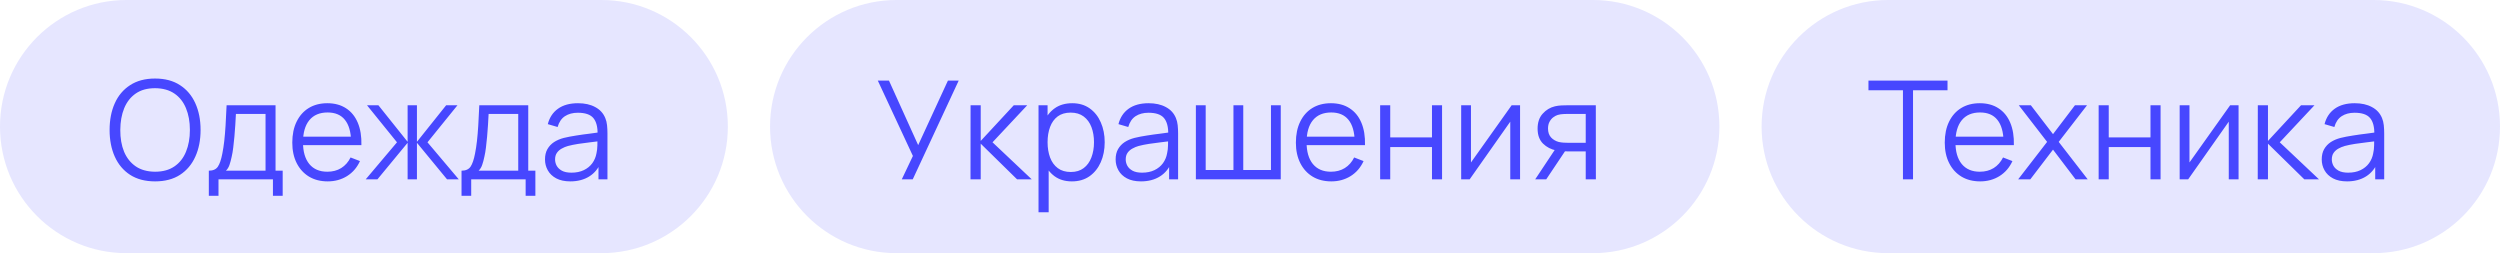
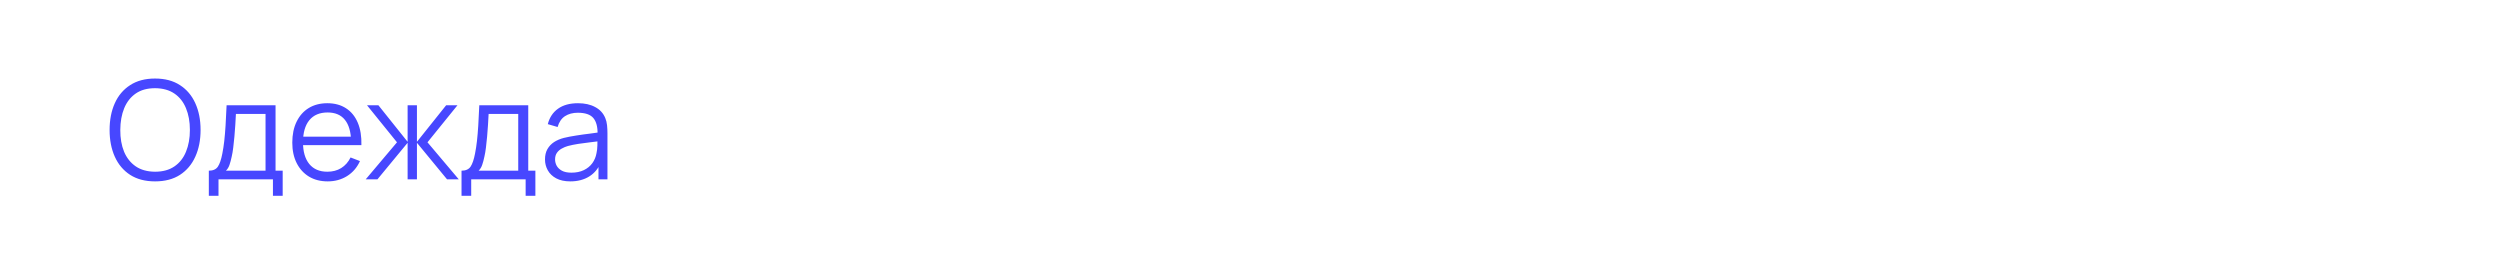
<svg xmlns="http://www.w3.org/2000/svg" width="237" height="24" viewBox="0 0 237 24" fill="none">
-   <path d="M0 12C0 5.373 5.373 0 12 0H57C63.627 0 69 5.373 69 12C69 18.627 63.627 24 57 24H12C5.373 24 0 18.627 0 12Z" fill="#E6E6FF" />
  <path d="M14.7 17.195C13.768 17.195 12.981 16.989 12.34 16.578C11.699 16.162 11.213 15.587 10.884 14.855C10.555 14.123 10.39 13.278 10.39 12.32C10.39 11.362 10.555 10.517 10.884 9.785C11.213 9.053 11.699 8.481 12.34 8.069C12.981 7.653 13.768 7.445 14.7 7.445C15.636 7.445 16.422 7.653 17.059 8.069C17.7 8.481 18.186 9.053 18.515 9.785C18.849 10.517 19.015 11.362 19.015 12.32C19.015 13.278 18.849 14.123 18.515 14.855C18.186 15.587 17.7 16.162 17.059 16.578C16.422 16.989 15.636 17.195 14.7 17.195ZM14.7 16.279C15.432 16.279 16.043 16.112 16.532 15.778C17.022 15.444 17.388 14.981 17.631 14.387C17.878 13.789 18.002 13.1 18.002 12.32C18.002 11.54 17.878 10.853 17.631 10.259C17.388 9.666 17.022 9.202 16.532 8.868C16.043 8.535 15.432 8.366 14.7 8.361C13.967 8.361 13.358 8.528 12.873 8.862C12.388 9.196 12.021 9.662 11.774 10.259C11.532 10.853 11.408 11.54 11.404 12.32C11.4 13.1 11.519 13.787 11.761 14.38C12.008 14.97 12.377 15.434 12.867 15.771C13.356 16.105 13.967 16.274 14.7 16.279ZM19.797 18.56V16.181C20.196 16.181 20.482 16.053 20.655 15.797C20.829 15.537 20.969 15.124 21.078 14.556C21.151 14.188 21.212 13.791 21.26 13.367C21.307 12.942 21.349 12.457 21.383 11.911C21.418 11.36 21.45 10.717 21.481 9.98H26.122V16.181H26.798V18.56H25.875V17H20.714V18.56H19.797ZM21.416 16.181H25.173V10.799H22.365C22.352 11.128 22.332 11.477 22.306 11.845C22.285 12.214 22.256 12.582 22.222 12.95C22.191 13.319 22.155 13.665 22.111 13.991C22.072 14.311 22.025 14.593 21.968 14.835C21.903 15.148 21.832 15.414 21.754 15.635C21.68 15.856 21.567 16.038 21.416 16.181ZM31.07 17.195C30.385 17.195 29.792 17.043 29.289 16.74C28.791 16.437 28.403 16.01 28.125 15.46C27.848 14.909 27.709 14.264 27.709 13.523C27.709 12.755 27.846 12.092 28.119 11.534C28.392 10.975 28.776 10.543 29.27 10.24C29.768 9.937 30.355 9.785 31.031 9.785C31.724 9.785 32.316 9.945 32.806 10.266C33.295 10.582 33.666 11.037 33.917 11.631C34.168 12.225 34.283 12.933 34.261 13.757H33.286V13.418C33.269 12.508 33.072 11.822 32.695 11.358C32.322 10.894 31.776 10.662 31.057 10.662C30.303 10.662 29.724 10.907 29.322 11.397C28.923 11.887 28.724 12.584 28.724 13.49C28.724 14.374 28.923 15.061 29.322 15.55C29.724 16.036 30.294 16.279 31.031 16.279C31.534 16.279 31.971 16.164 32.344 15.934C32.721 15.7 33.018 15.364 33.234 14.927L34.125 15.271C33.848 15.882 33.438 16.357 32.897 16.695C32.359 17.028 31.75 17.195 31.07 17.195ZM28.386 13.757V12.957H33.748V13.757H28.386ZM34.67 17L37.634 13.49L34.794 9.98H35.873L38.642 13.444V9.98H39.526V13.444L42.294 9.98H43.367L40.526 13.49L43.49 17H42.379L39.526 13.536V17H38.642V13.536L35.782 17H34.67ZM43.753 18.56V16.181C44.152 16.181 44.438 16.053 44.611 15.797C44.785 15.537 44.925 15.124 45.034 14.556C45.107 14.188 45.168 13.791 45.216 13.367C45.263 12.942 45.305 12.457 45.339 11.911C45.374 11.36 45.406 10.717 45.437 9.98H50.078V16.181H50.754V18.56H49.831V17H44.67V18.56H43.753ZM45.372 16.181H49.129V10.799H46.321C46.308 11.128 46.288 11.477 46.262 11.845C46.241 12.214 46.212 12.582 46.178 12.95C46.147 13.319 46.111 13.665 46.067 13.991C46.028 14.311 45.981 14.593 45.924 14.835C45.859 15.148 45.788 15.414 45.71 15.635C45.636 15.856 45.523 16.038 45.372 16.181ZM54.064 17.195C53.535 17.195 53.091 17.1 52.731 16.909C52.376 16.718 52.11 16.465 51.932 16.148C51.754 15.832 51.666 15.488 51.666 15.115C51.666 14.734 51.741 14.409 51.893 14.14C52.049 13.867 52.259 13.644 52.523 13.47C52.792 13.297 53.102 13.165 53.453 13.074C53.808 12.987 54.2 12.912 54.63 12.847C55.063 12.777 55.485 12.719 55.897 12.671C56.313 12.619 56.677 12.569 56.989 12.521L56.651 12.729C56.664 12.036 56.53 11.523 56.248 11.189C55.966 10.855 55.477 10.688 54.779 10.688C54.298 10.688 53.891 10.797 53.557 11.014C53.228 11.23 52.996 11.572 52.861 12.04L51.932 11.768C52.092 11.139 52.415 10.652 52.901 10.305C53.386 9.958 54.016 9.785 54.792 9.785C55.433 9.785 55.977 9.906 56.423 10.149C56.874 10.387 57.193 10.734 57.379 11.189C57.466 11.393 57.522 11.62 57.548 11.871C57.574 12.123 57.587 12.379 57.587 12.639V17H56.736V15.239L56.983 15.342C56.744 15.945 56.374 16.404 55.871 16.721C55.368 17.037 54.766 17.195 54.064 17.195ZM54.175 16.369C54.621 16.369 55.011 16.289 55.344 16.129C55.678 15.969 55.947 15.75 56.151 15.473C56.354 15.191 56.486 14.874 56.547 14.524C56.599 14.298 56.627 14.051 56.632 13.783C56.636 13.509 56.638 13.306 56.638 13.171L57.002 13.36C56.677 13.403 56.324 13.447 55.943 13.49C55.566 13.533 55.193 13.583 54.825 13.639C54.461 13.696 54.131 13.763 53.837 13.841C53.637 13.897 53.444 13.977 53.258 14.082C53.072 14.181 52.918 14.316 52.797 14.485C52.679 14.653 52.621 14.864 52.621 15.115C52.621 15.319 52.671 15.516 52.77 15.707C52.874 15.897 53.039 16.055 53.264 16.181C53.494 16.307 53.797 16.369 54.175 16.369Z" fill="#4747FF" />
-   <path d="M73 12C73 5.373 78.373 0 85 0H151C157.627 0 163 5.373 163 12C163 18.627 157.627 24 151 24H85C78.373 24 73 18.627 73 12Z" fill="#E6E6FF" />
-   <path d="M85.49 17L86.543 14.784L83.215 7.64H84.274L87.043 13.757L89.864 7.64H90.885L86.529 17H85.49ZM92.003 17L92.01 9.98H92.972V13.36L96.105 9.98H97.379L94.09 13.49L97.808 17H96.417L92.972 13.62V17H92.003ZM101.611 17.195C100.966 17.195 100.42 17.032 99.973 16.707C99.527 16.378 99.189 15.934 98.959 15.375C98.73 14.812 98.615 14.181 98.615 13.483C98.615 12.773 98.73 12.14 98.959 11.585C99.193 11.027 99.536 10.587 99.986 10.266C100.437 9.945 100.992 9.785 101.65 9.785C102.292 9.785 102.842 9.947 103.301 10.273C103.761 10.598 104.112 11.04 104.354 11.598C104.601 12.158 104.725 12.786 104.725 13.483C104.725 14.185 104.601 14.816 104.354 15.375C104.107 15.934 103.752 16.378 103.288 16.707C102.825 17.032 102.266 17.195 101.611 17.195ZM98.452 20.12V9.98H99.31V15.264H99.414V20.12H98.452ZM101.514 16.305C102.003 16.305 102.411 16.181 102.736 15.934C103.061 15.687 103.303 15.351 103.464 14.927C103.628 14.498 103.711 14.017 103.711 13.483C103.711 12.955 103.631 12.478 103.47 12.053C103.31 11.629 103.065 11.293 102.736 11.046C102.411 10.799 101.997 10.675 101.494 10.675C101.005 10.675 100.597 10.795 100.272 11.033C99.952 11.271 99.711 11.603 99.551 12.027C99.391 12.448 99.31 12.933 99.31 13.483C99.31 14.025 99.391 14.511 99.551 14.94C99.711 15.364 99.954 15.698 100.279 15.941C100.604 16.183 101.015 16.305 101.514 16.305ZM108.161 17.195C107.632 17.195 107.188 17.1 106.828 16.909C106.473 16.718 106.206 16.465 106.029 16.148C105.851 15.832 105.762 15.488 105.762 15.115C105.762 14.734 105.838 14.409 105.99 14.14C106.146 13.867 106.356 13.644 106.62 13.47C106.889 13.297 107.199 13.165 107.55 13.074C107.905 12.987 108.297 12.912 108.726 12.847C109.16 12.777 109.582 12.719 109.994 12.671C110.41 12.619 110.774 12.569 111.086 12.521L110.748 12.729C110.761 12.036 110.626 11.523 110.345 11.189C110.063 10.855 109.573 10.688 108.876 10.688C108.395 10.688 107.987 10.797 107.654 11.014C107.324 11.23 107.093 11.572 106.958 12.04L106.029 11.768C106.189 11.139 106.512 10.652 106.997 10.305C107.483 9.958 108.113 9.785 108.889 9.785C109.53 9.785 110.074 9.906 110.52 10.149C110.971 10.387 111.289 10.734 111.476 11.189C111.562 11.393 111.619 11.62 111.645 11.871C111.671 12.123 111.684 12.379 111.684 12.639V17H110.832V15.239L111.079 15.342C110.841 15.945 110.47 16.404 109.968 16.721C109.465 17.037 108.863 17.195 108.161 17.195ZM108.271 16.369C108.718 16.369 109.108 16.289 109.441 16.129C109.775 15.969 110.044 15.75 110.247 15.473C110.451 15.191 110.583 14.874 110.644 14.524C110.696 14.298 110.724 14.051 110.728 13.783C110.733 13.509 110.735 13.306 110.735 13.171L111.099 13.36C110.774 13.403 110.421 13.447 110.039 13.49C109.662 13.533 109.29 13.583 108.921 13.639C108.557 13.696 108.228 13.763 107.933 13.841C107.734 13.897 107.541 13.977 107.355 14.082C107.168 14.181 107.015 14.316 106.893 14.485C106.776 14.653 106.718 14.864 106.718 15.115C106.718 15.319 106.768 15.516 106.867 15.707C106.971 15.897 107.136 16.055 107.361 16.181C107.591 16.307 107.894 16.369 108.271 16.369ZM113.369 17V9.98H114.299V16.116H116.931V9.98H117.861V16.116H120.487V9.98H121.416V17H113.369ZM126.211 17.195C125.526 17.195 124.932 17.043 124.43 16.74C123.931 16.437 123.543 16.01 123.266 15.46C122.989 14.909 122.85 14.264 122.85 13.523C122.85 12.755 122.987 12.092 123.26 11.534C123.533 10.975 123.916 10.543 124.41 10.24C124.908 9.937 125.496 9.785 126.172 9.785C126.865 9.785 127.456 9.945 127.946 10.266C128.436 10.582 128.806 11.037 129.058 11.631C129.309 12.225 129.424 12.933 129.402 13.757H128.427V13.418C128.41 12.508 128.213 11.822 127.836 11.358C127.463 10.894 126.917 10.662 126.198 10.662C125.444 10.662 124.865 10.907 124.462 11.397C124.063 11.887 123.864 12.584 123.864 13.49C123.864 14.374 124.063 15.061 124.462 15.55C124.865 16.036 125.435 16.279 126.172 16.279C126.674 16.279 127.112 16.164 127.485 15.934C127.862 15.7 128.158 15.364 128.375 14.927L129.266 15.271C128.988 15.882 128.579 16.357 128.037 16.695C127.5 17.028 126.891 17.195 126.211 17.195ZM123.526 13.757V12.957H128.889V13.757H123.526ZM130.838 17V9.98H131.794V13.028H135.752V9.98H136.708V17H135.752V13.945H131.794V17H130.838ZM144.102 9.98V17H143.173V11.534L139.325 17H138.519V9.98H139.448V15.401L143.303 9.98H144.102ZM150.327 17V14.354H148.689C148.498 14.354 148.301 14.348 148.098 14.335C147.898 14.318 147.712 14.294 147.539 14.264C147.045 14.168 146.624 13.951 146.278 13.614C145.935 13.271 145.764 12.799 145.764 12.197C145.764 11.607 145.924 11.135 146.245 10.78C146.566 10.42 146.954 10.186 147.409 10.078C147.617 10.03 147.827 10.002 148.039 9.993C148.256 9.984 148.442 9.98 148.598 9.98H151.283L151.289 17H150.327ZM145.537 17L147.493 14.056H148.553L146.583 17H145.537ZM148.637 13.536H150.327V10.799H148.637C148.533 10.799 148.388 10.803 148.202 10.812C148.015 10.821 147.84 10.849 147.675 10.896C147.532 10.94 147.389 11.016 147.246 11.124C147.107 11.228 146.99 11.369 146.895 11.546C146.8 11.72 146.752 11.932 146.752 12.184C146.752 12.534 146.847 12.816 147.038 13.028C147.233 13.236 147.476 13.38 147.766 13.457C147.922 13.492 148.078 13.514 148.234 13.523C148.39 13.531 148.524 13.536 148.637 13.536Z" fill="#4747FF" />
-   <path d="M167 12C167 5.373 172.373 0 179 0H225C231.627 0 237 5.373 237 12C237 18.627 231.627 24 225 24H179C172.373 24 167 18.627 167 12Z" fill="#E6E6FF" />
-   <path d="M180.4 17V8.556H177.13V7.64H184.625V8.556H181.355V17H180.4ZM187.723 17.195C187.039 17.195 186.445 17.043 185.942 16.74C185.444 16.437 185.056 16.01 184.779 15.46C184.501 14.909 184.363 14.264 184.363 13.523C184.363 12.755 184.499 12.092 184.772 11.534C185.045 10.975 185.429 10.543 185.923 10.24C186.421 9.937 187.008 9.785 187.684 9.785C188.378 9.785 188.969 9.945 189.459 10.266C189.948 10.582 190.319 11.037 190.57 11.631C190.822 12.225 190.936 12.933 190.915 13.757H189.94V13.418C189.922 12.508 189.725 11.822 189.348 11.358C188.976 10.894 188.43 10.662 187.71 10.662C186.956 10.662 186.378 10.907 185.975 11.397C185.576 11.887 185.377 12.584 185.377 13.49C185.377 14.374 185.576 15.061 185.975 15.55C186.378 16.036 186.948 16.279 187.684 16.279C188.187 16.279 188.625 16.164 188.997 15.934C189.374 15.7 189.671 15.364 189.888 14.927L190.778 15.271C190.501 15.882 190.091 16.357 189.55 16.695C189.012 17.028 188.404 17.195 187.723 17.195ZM185.039 13.757V12.957H190.401V13.757H185.039ZM191.323 17L194.066 13.451L191.382 9.98H192.526L194.625 12.716L196.705 9.98H197.849L195.165 13.451L197.914 17H196.764L194.625 14.185L192.474 17H191.323ZM198.952 17V9.98H199.908V13.028H203.866V9.98H204.822V17H203.866V13.945H199.908V17H198.952ZM212.216 9.98V17H211.287V11.534L207.439 17H206.633V9.98H207.562V15.401L211.417 9.98H212.216ZM214.034 17L214.041 9.98H215.003V13.36L218.136 9.98H219.41L216.121 13.49L219.839 17H218.448L215.003 13.62V17H214.034ZM222.499 17.195C221.97 17.195 221.526 17.1 221.166 16.909C220.811 16.718 220.544 16.465 220.367 16.148C220.189 15.832 220.1 15.488 220.1 15.115C220.1 14.734 220.176 14.409 220.328 14.14C220.484 13.867 220.694 13.644 220.958 13.47C221.227 13.297 221.537 13.165 221.888 13.074C222.243 12.987 222.635 12.912 223.064 12.847C223.497 12.777 223.92 12.719 224.332 12.671C224.748 12.619 225.112 12.569 225.424 12.521L225.086 12.729C225.099 12.036 224.964 11.523 224.683 11.189C224.401 10.855 223.911 10.688 223.214 10.688C222.733 10.688 222.325 10.797 221.992 11.014C221.662 11.23 221.43 11.572 221.296 12.04L220.367 11.768C220.527 11.139 220.85 10.652 221.335 10.305C221.82 9.958 222.451 9.785 223.227 9.785C223.868 9.785 224.412 9.906 224.858 10.149C225.309 10.387 225.627 10.734 225.814 11.189C225.9 11.393 225.957 11.62 225.983 11.871C226.009 12.123 226.022 12.379 226.022 12.639V17H225.17V15.239L225.417 15.342C225.179 15.945 224.808 16.404 224.306 16.721C223.803 17.037 223.201 17.195 222.499 17.195ZM222.609 16.369C223.055 16.369 223.445 16.289 223.779 16.129C224.113 15.969 224.381 15.75 224.585 15.473C224.789 15.191 224.921 14.874 224.982 14.524C225.034 14.298 225.062 14.051 225.066 13.783C225.07 13.509 225.073 13.306 225.073 13.171L225.437 13.36C225.112 13.403 224.758 13.447 224.377 13.49C224 13.533 223.627 13.583 223.259 13.639C222.895 13.696 222.566 13.763 222.271 13.841C222.072 13.897 221.879 13.977 221.693 14.082C221.506 14.181 221.352 14.316 221.231 14.485C221.114 14.653 221.056 14.864 221.056 15.115C221.056 15.319 221.105 15.516 221.205 15.707C221.309 15.897 221.474 16.055 221.699 16.181C221.929 16.307 222.232 16.369 222.609 16.369Z" fill="#4747FF" />
</svg>